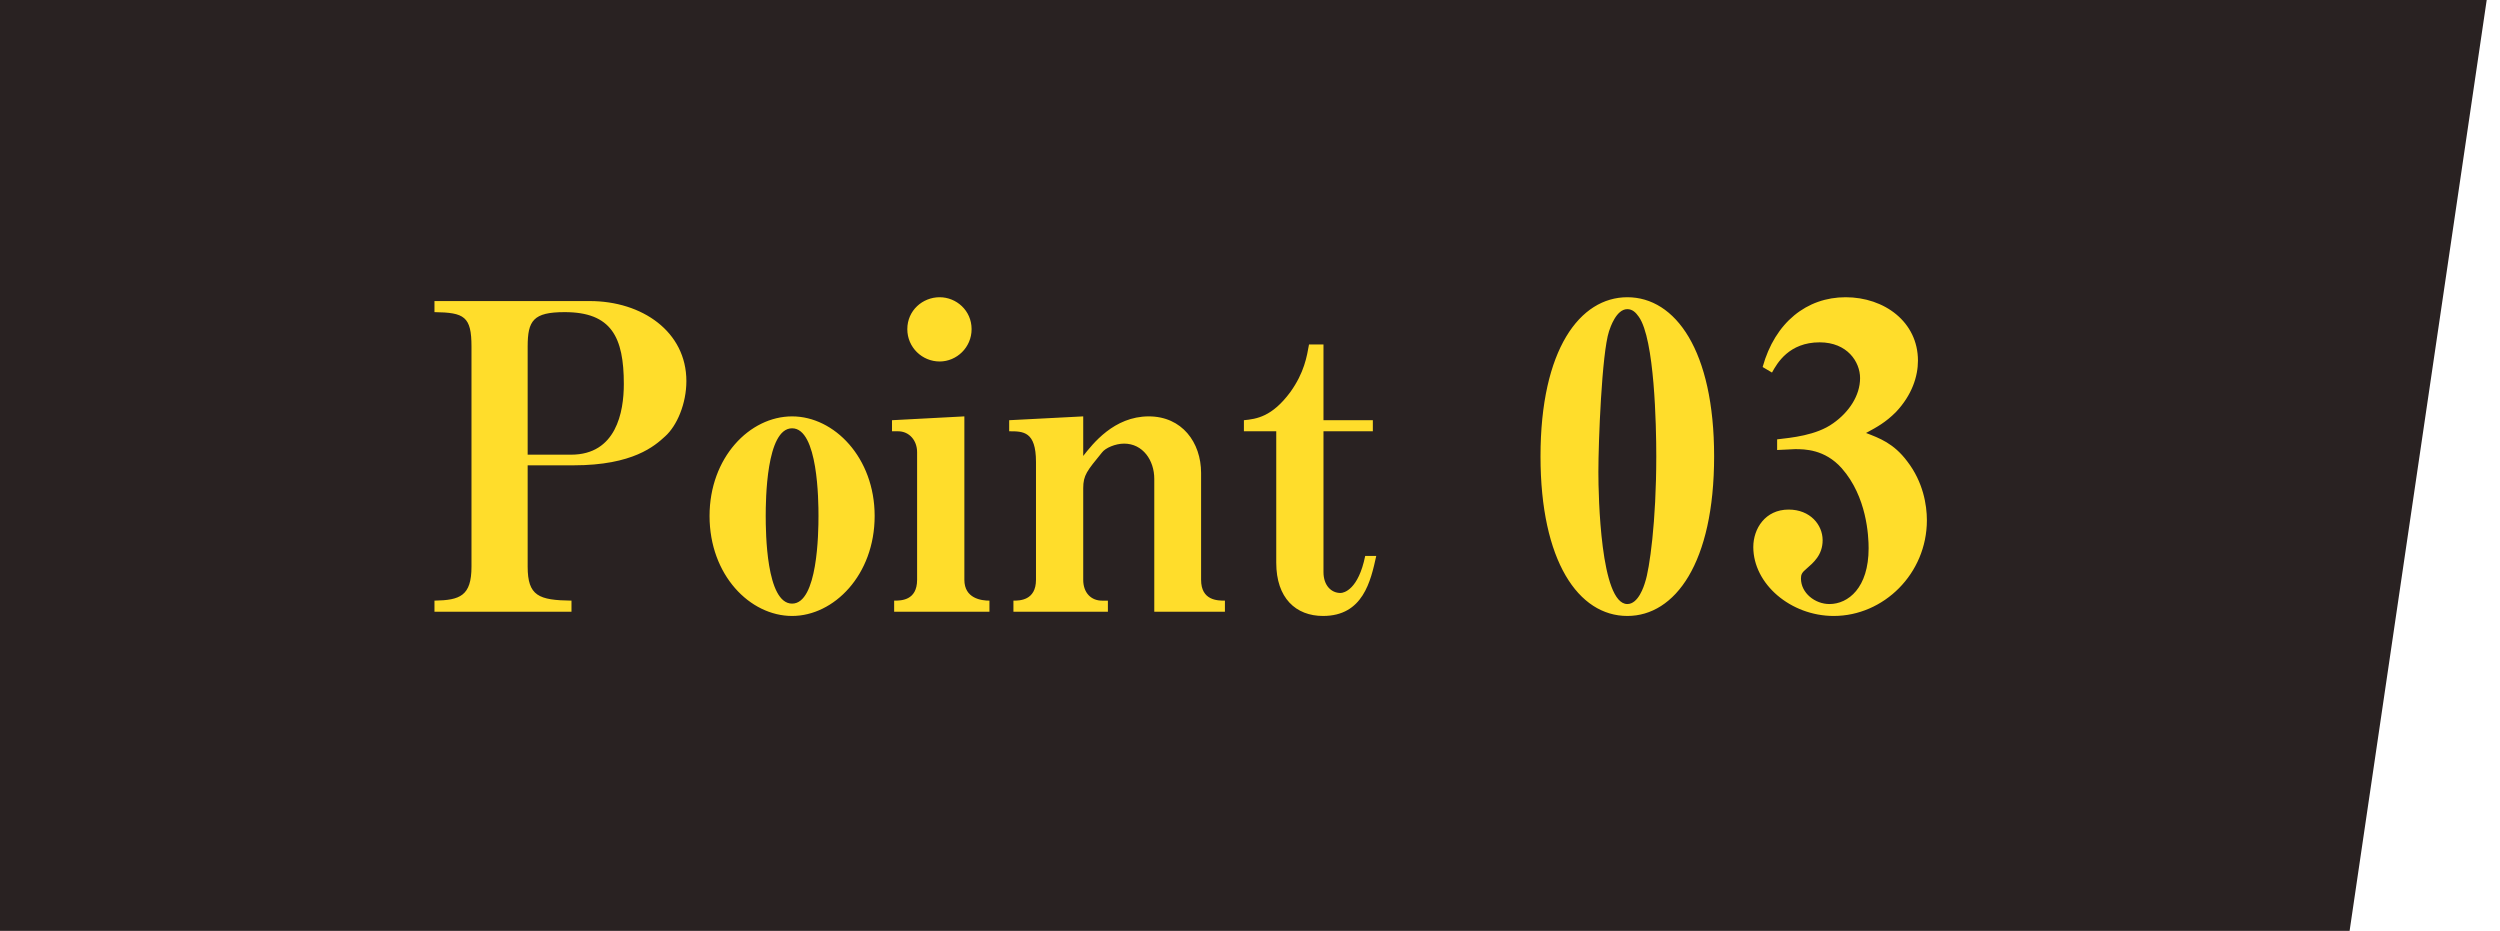
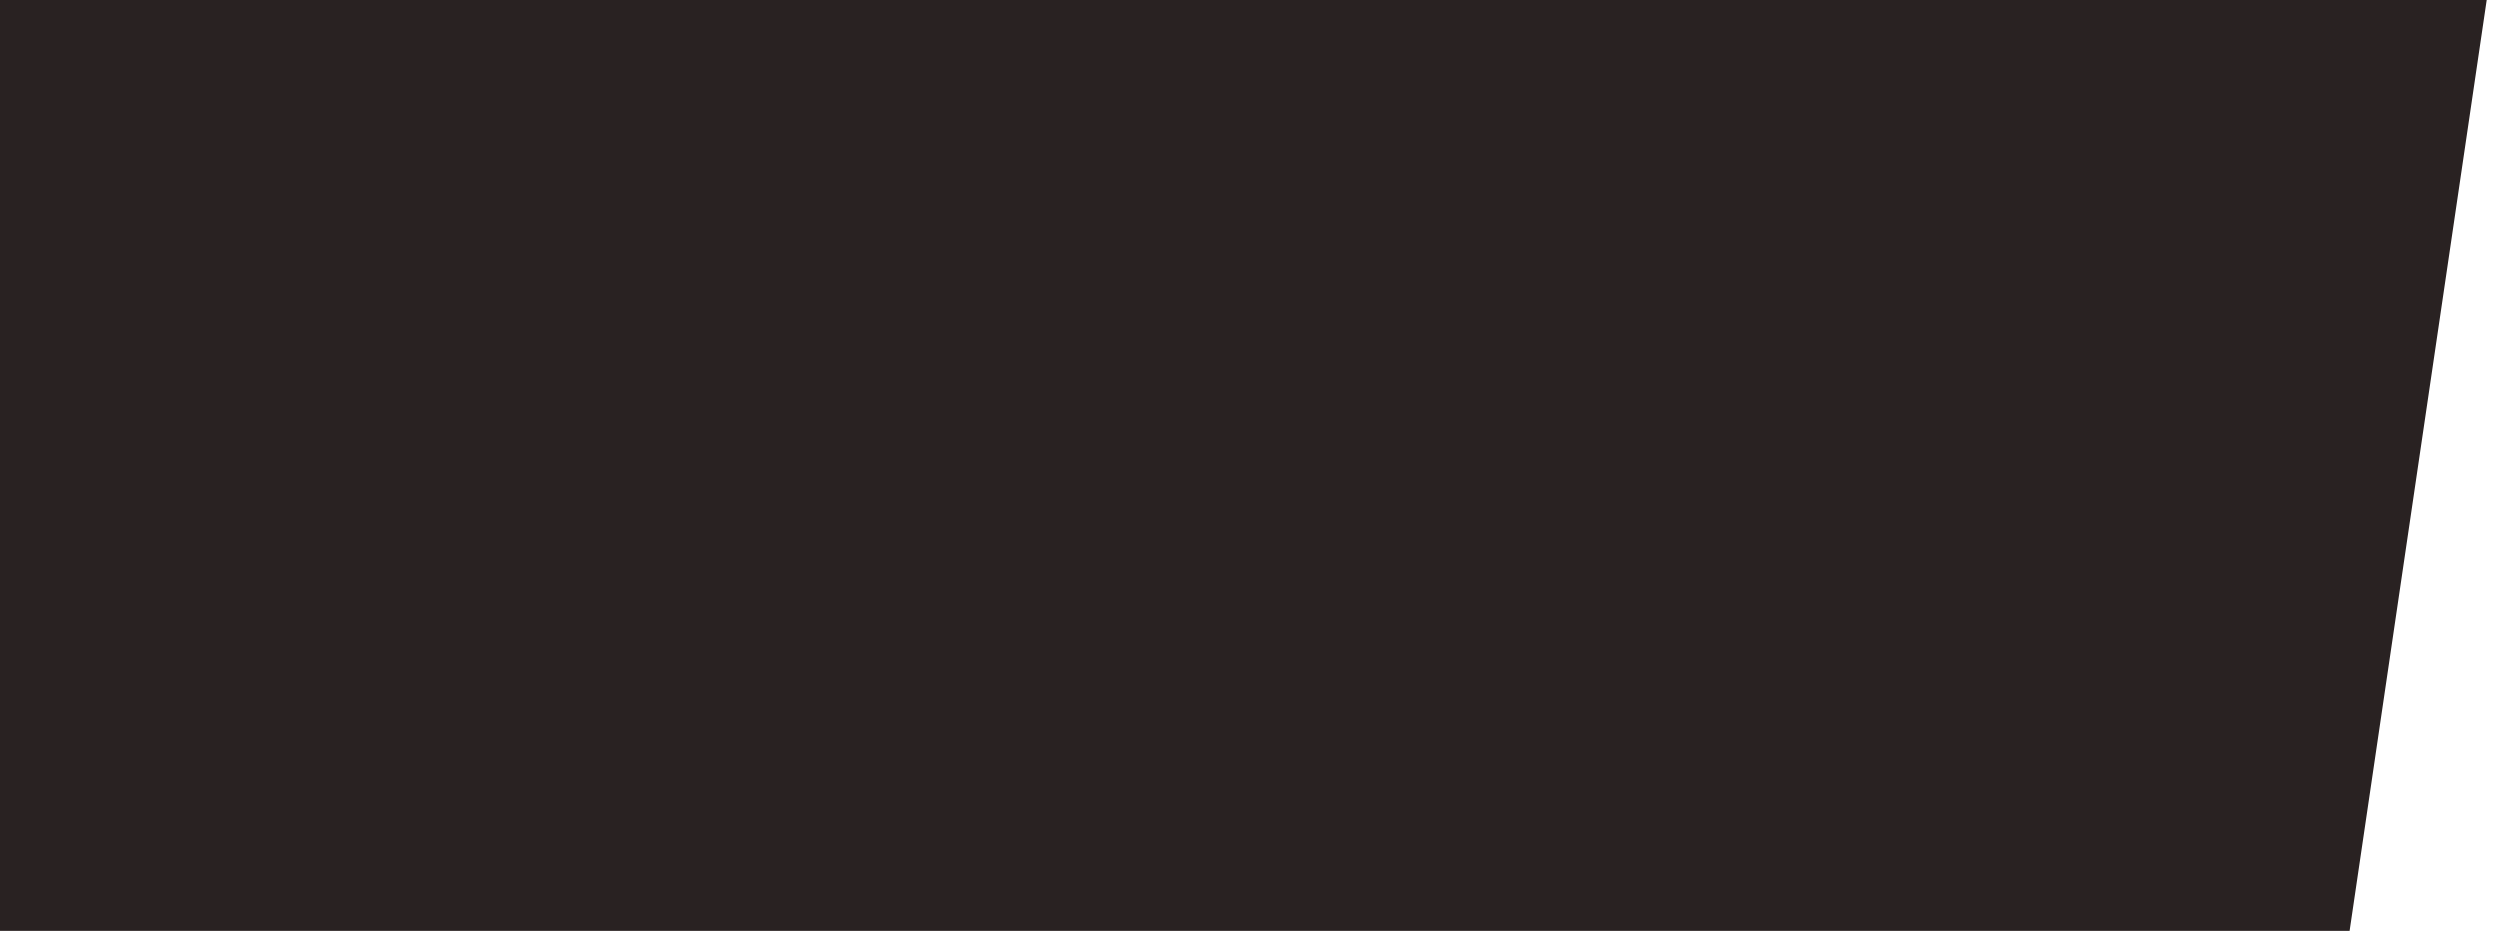
<svg xmlns="http://www.w3.org/2000/svg" width="94" height="35" viewBox="0 0 94 35" fill="none">
  <path d="M0 0H93.5L88.345 35H0V0Z" fill="#292222" />
-   <path d="M25.808 14.328C25.808 15.176 25.456 16.008 25.008 16.408C24.624 16.76 23.808 17.496 21.568 17.496H19.84V21.304C19.84 22.408 20.256 22.568 21.488 22.584V23H16.336V22.584C17.296 22.568 17.728 22.408 17.728 21.304V13.032C17.728 11.896 17.456 11.752 16.336 11.736V11.32H22.176C24.144 11.32 25.808 12.472 25.808 14.328ZM23.456 14.44C23.456 12.68 22.992 11.736 21.232 11.736C20.048 11.736 19.84 12.056 19.84 13.032V17.096H21.472C23.168 17.096 23.456 15.496 23.456 14.44ZM32.887 19.4C32.887 21.624 31.351 23.16 29.783 23.16C28.199 23.16 26.679 21.624 26.679 19.4C26.679 17.208 28.183 15.656 29.783 15.656C31.367 15.656 32.887 17.208 32.887 19.4ZM30.775 19.4C30.775 18.84 30.759 16.104 29.783 16.104C28.807 16.104 28.791 18.824 28.791 19.4C28.791 19.992 28.807 22.696 29.783 22.696C30.743 22.696 30.775 20.04 30.775 19.4ZM36.532 12.376C36.532 13.064 35.971 13.592 35.331 13.592C34.675 13.592 34.115 13.064 34.115 12.376C34.115 11.672 34.691 11.176 35.331 11.176C35.956 11.176 36.532 11.672 36.532 12.376ZM37.203 23H33.62V22.584C33.876 22.584 34.483 22.584 34.483 21.8V17C34.483 16.568 34.196 16.216 33.764 16.216H33.539V15.8L36.26 15.656V21.8C36.26 22.504 36.9 22.584 37.203 22.584V23ZM46.057 23H43.401V18.008C43.401 17.304 42.969 16.68 42.265 16.68C41.945 16.68 41.561 16.84 41.433 17.016C40.873 17.704 40.729 17.864 40.729 18.36V21.8C40.729 22.296 41.033 22.584 41.433 22.584H41.657V23H38.105V22.584C38.329 22.584 38.953 22.584 38.953 21.8V17.368C38.953 16.216 38.473 16.216 37.945 16.216V15.8L40.729 15.656V17.144C41.081 16.696 41.881 15.656 43.193 15.656C44.441 15.656 45.161 16.632 45.161 17.784V21.8C45.161 22.584 45.785 22.584 46.057 22.584V23ZM51.747 20.904C51.539 21.848 51.251 23.16 49.747 23.16C48.723 23.16 47.987 22.488 47.987 21.16V16.216H46.771V15.8C47.251 15.752 47.827 15.672 48.515 14.744C49.043 14.008 49.139 13.4 49.219 12.952H49.763V15.8H51.619V16.216H49.763V21.512C49.763 22.008 50.051 22.296 50.403 22.296C50.531 22.296 51.075 22.168 51.331 20.904H51.747ZM64.451 17.16C64.451 21.176 62.98 23.16 61.188 23.16C59.347 23.16 57.923 21.096 57.923 17.16C57.923 13.128 59.411 11.176 61.188 11.176C62.995 11.176 64.451 13.176 64.451 17.16ZM62.276 17.16C62.276 15.992 62.212 12.744 61.62 11.912C61.508 11.752 61.38 11.624 61.188 11.624C60.772 11.624 60.547 12.312 60.499 12.456C60.227 13.288 60.099 16.616 60.099 17.752C60.099 18.648 60.179 22.712 61.188 22.712C61.603 22.712 61.812 22.04 61.859 21.88C62.02 21.4 62.276 19.624 62.276 17.16ZM72.451 19.56C72.451 21.576 70.82 23.16 68.948 23.16C67.332 23.16 65.924 21.96 65.924 20.568C65.924 19.88 66.371 19.16 67.251 19.16C68.067 19.16 68.531 19.736 68.531 20.312C68.531 20.872 68.18 21.16 67.924 21.384C67.748 21.528 67.716 21.608 67.716 21.752C67.716 22.296 68.243 22.712 68.787 22.712C69.492 22.712 70.26 22.104 70.26 20.616C70.26 20.152 70.195 18.68 69.251 17.608C68.612 16.888 67.844 16.888 67.492 16.888C67.395 16.888 66.931 16.92 66.82 16.92V16.52C67.347 16.456 68.291 16.376 68.931 15.912C69.523 15.496 69.939 14.872 69.939 14.216C69.939 13.608 69.46 12.872 68.419 12.872C67.267 12.872 66.82 13.656 66.627 14.008L66.275 13.8C66.74 12.12 67.939 11.176 69.395 11.176C70.852 11.176 72.115 12.104 72.115 13.56C72.115 14.152 71.891 14.856 71.284 15.496C70.9 15.88 70.579 16.056 70.163 16.28C70.659 16.472 71.204 16.664 71.716 17.352C72.308 18.12 72.451 18.984 72.451 19.56Z" fill="#FFDD2B" />
</svg>